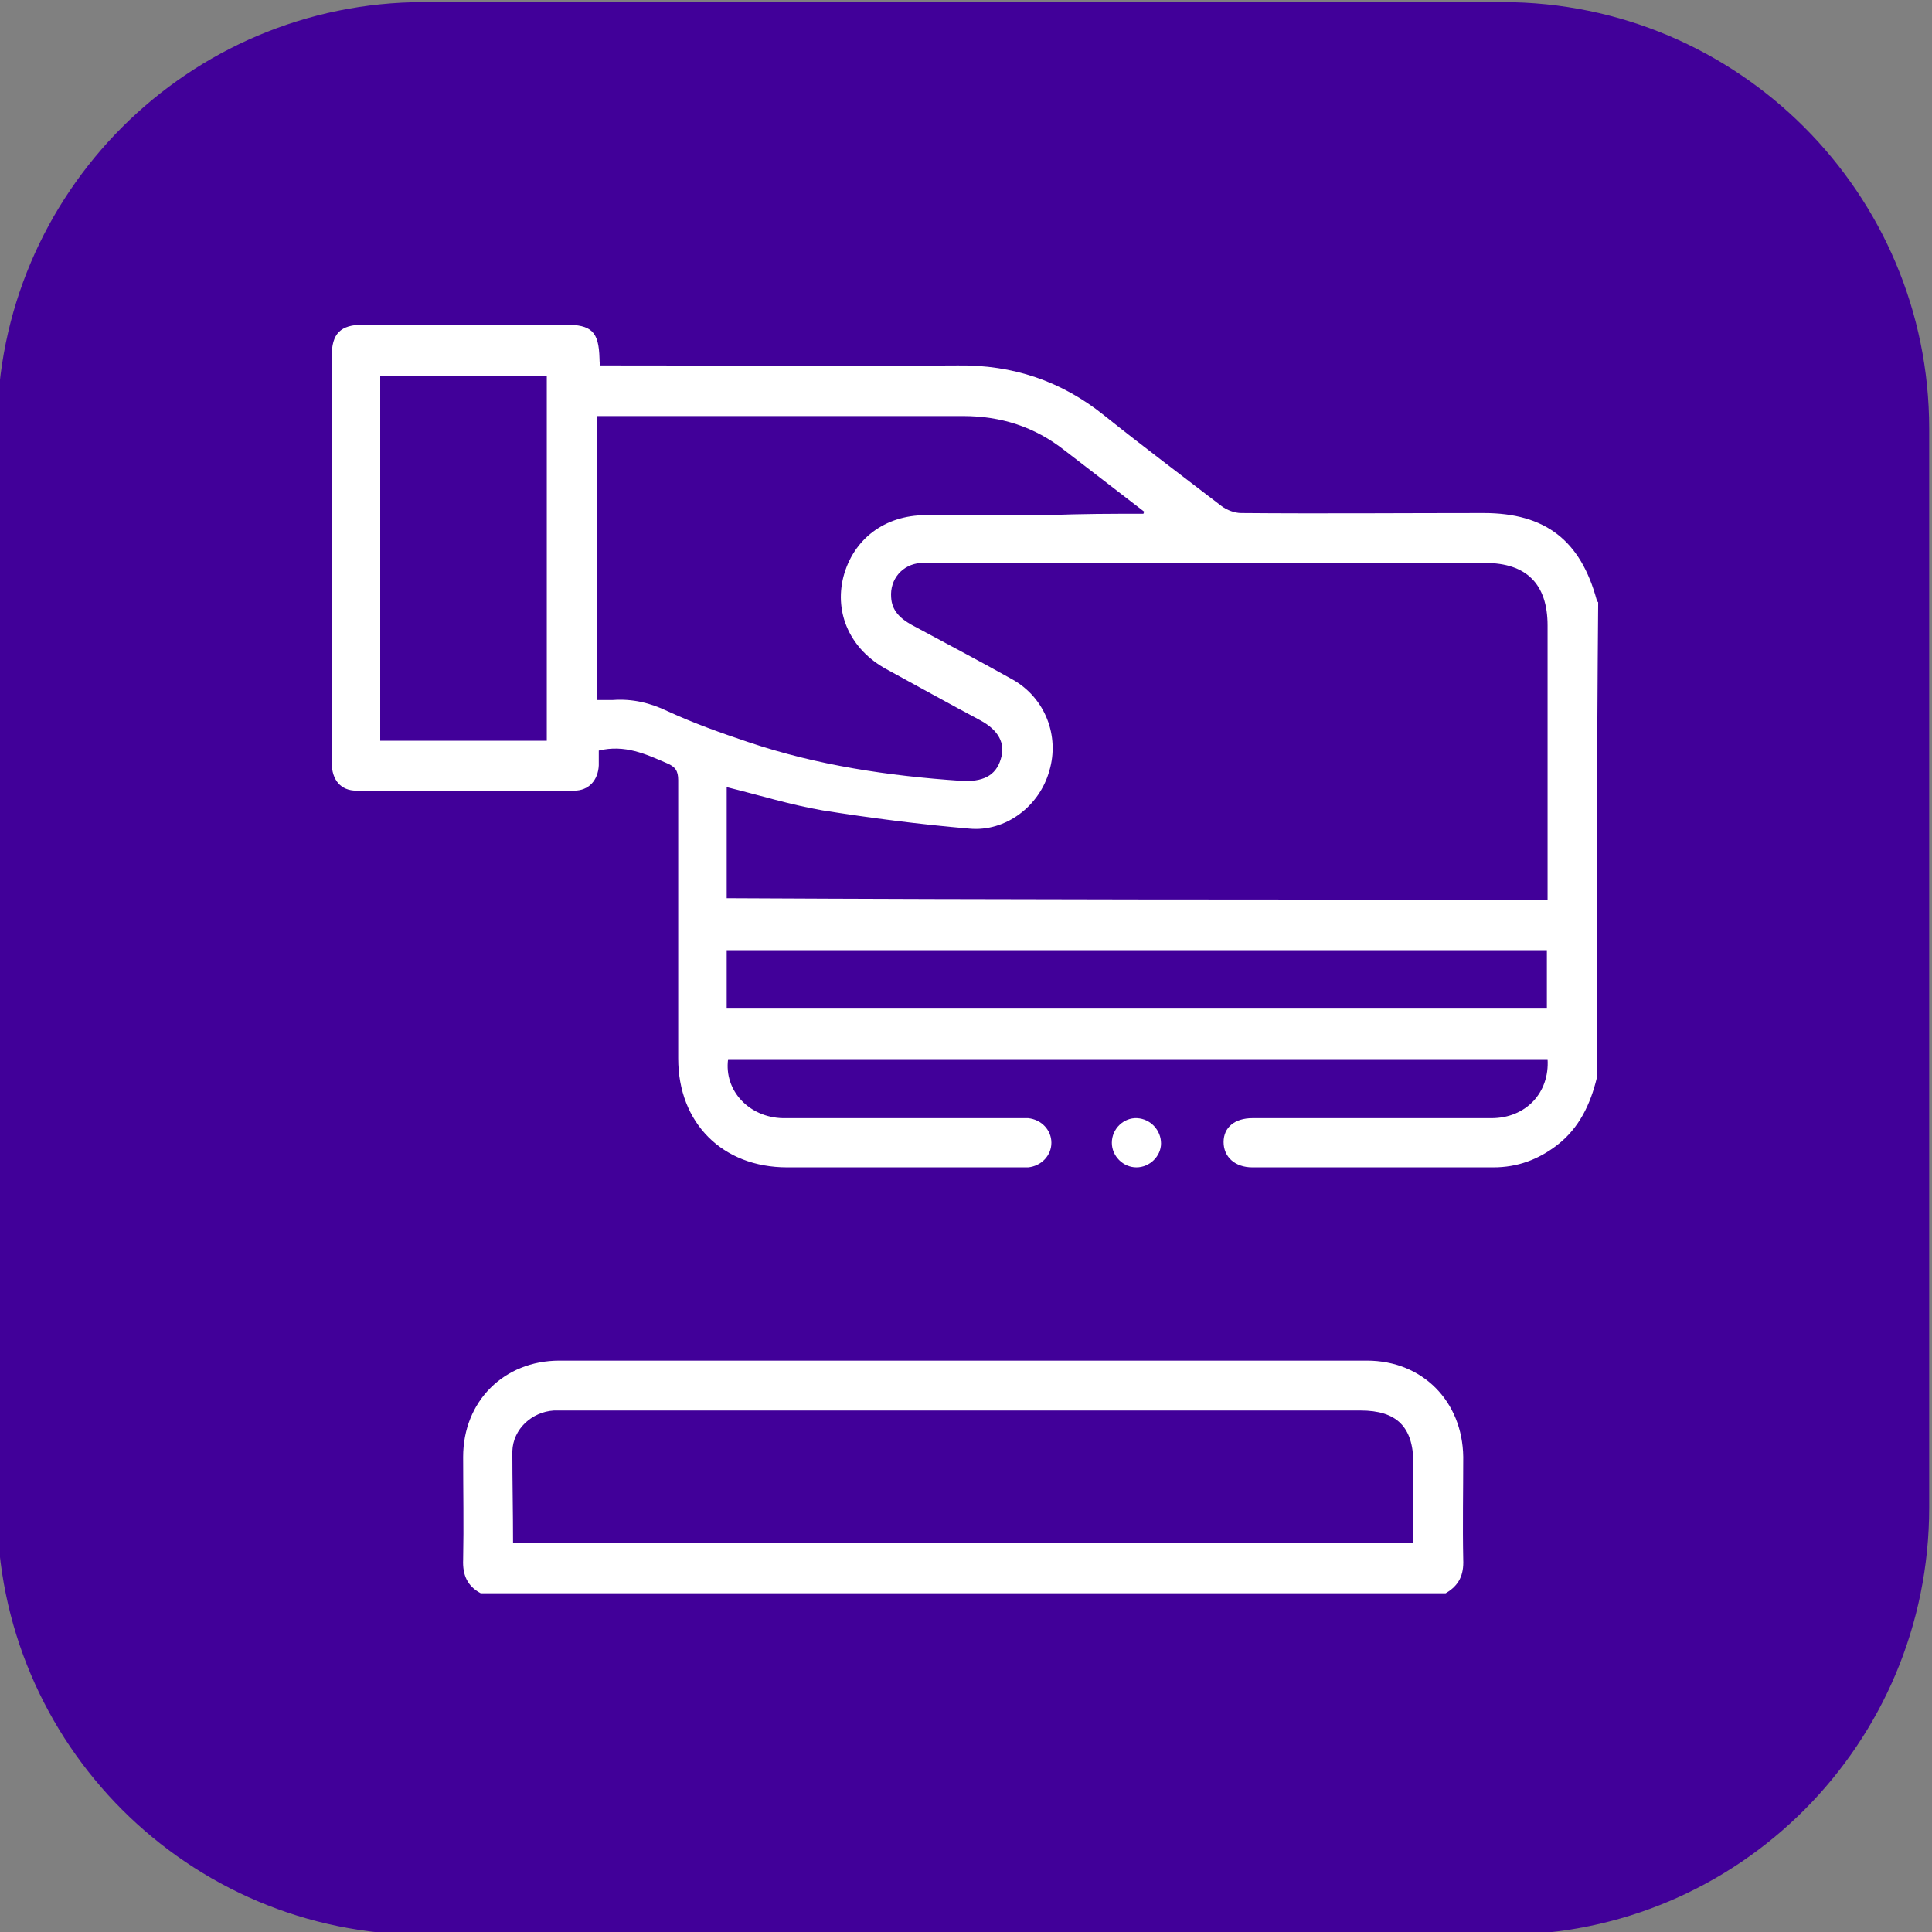
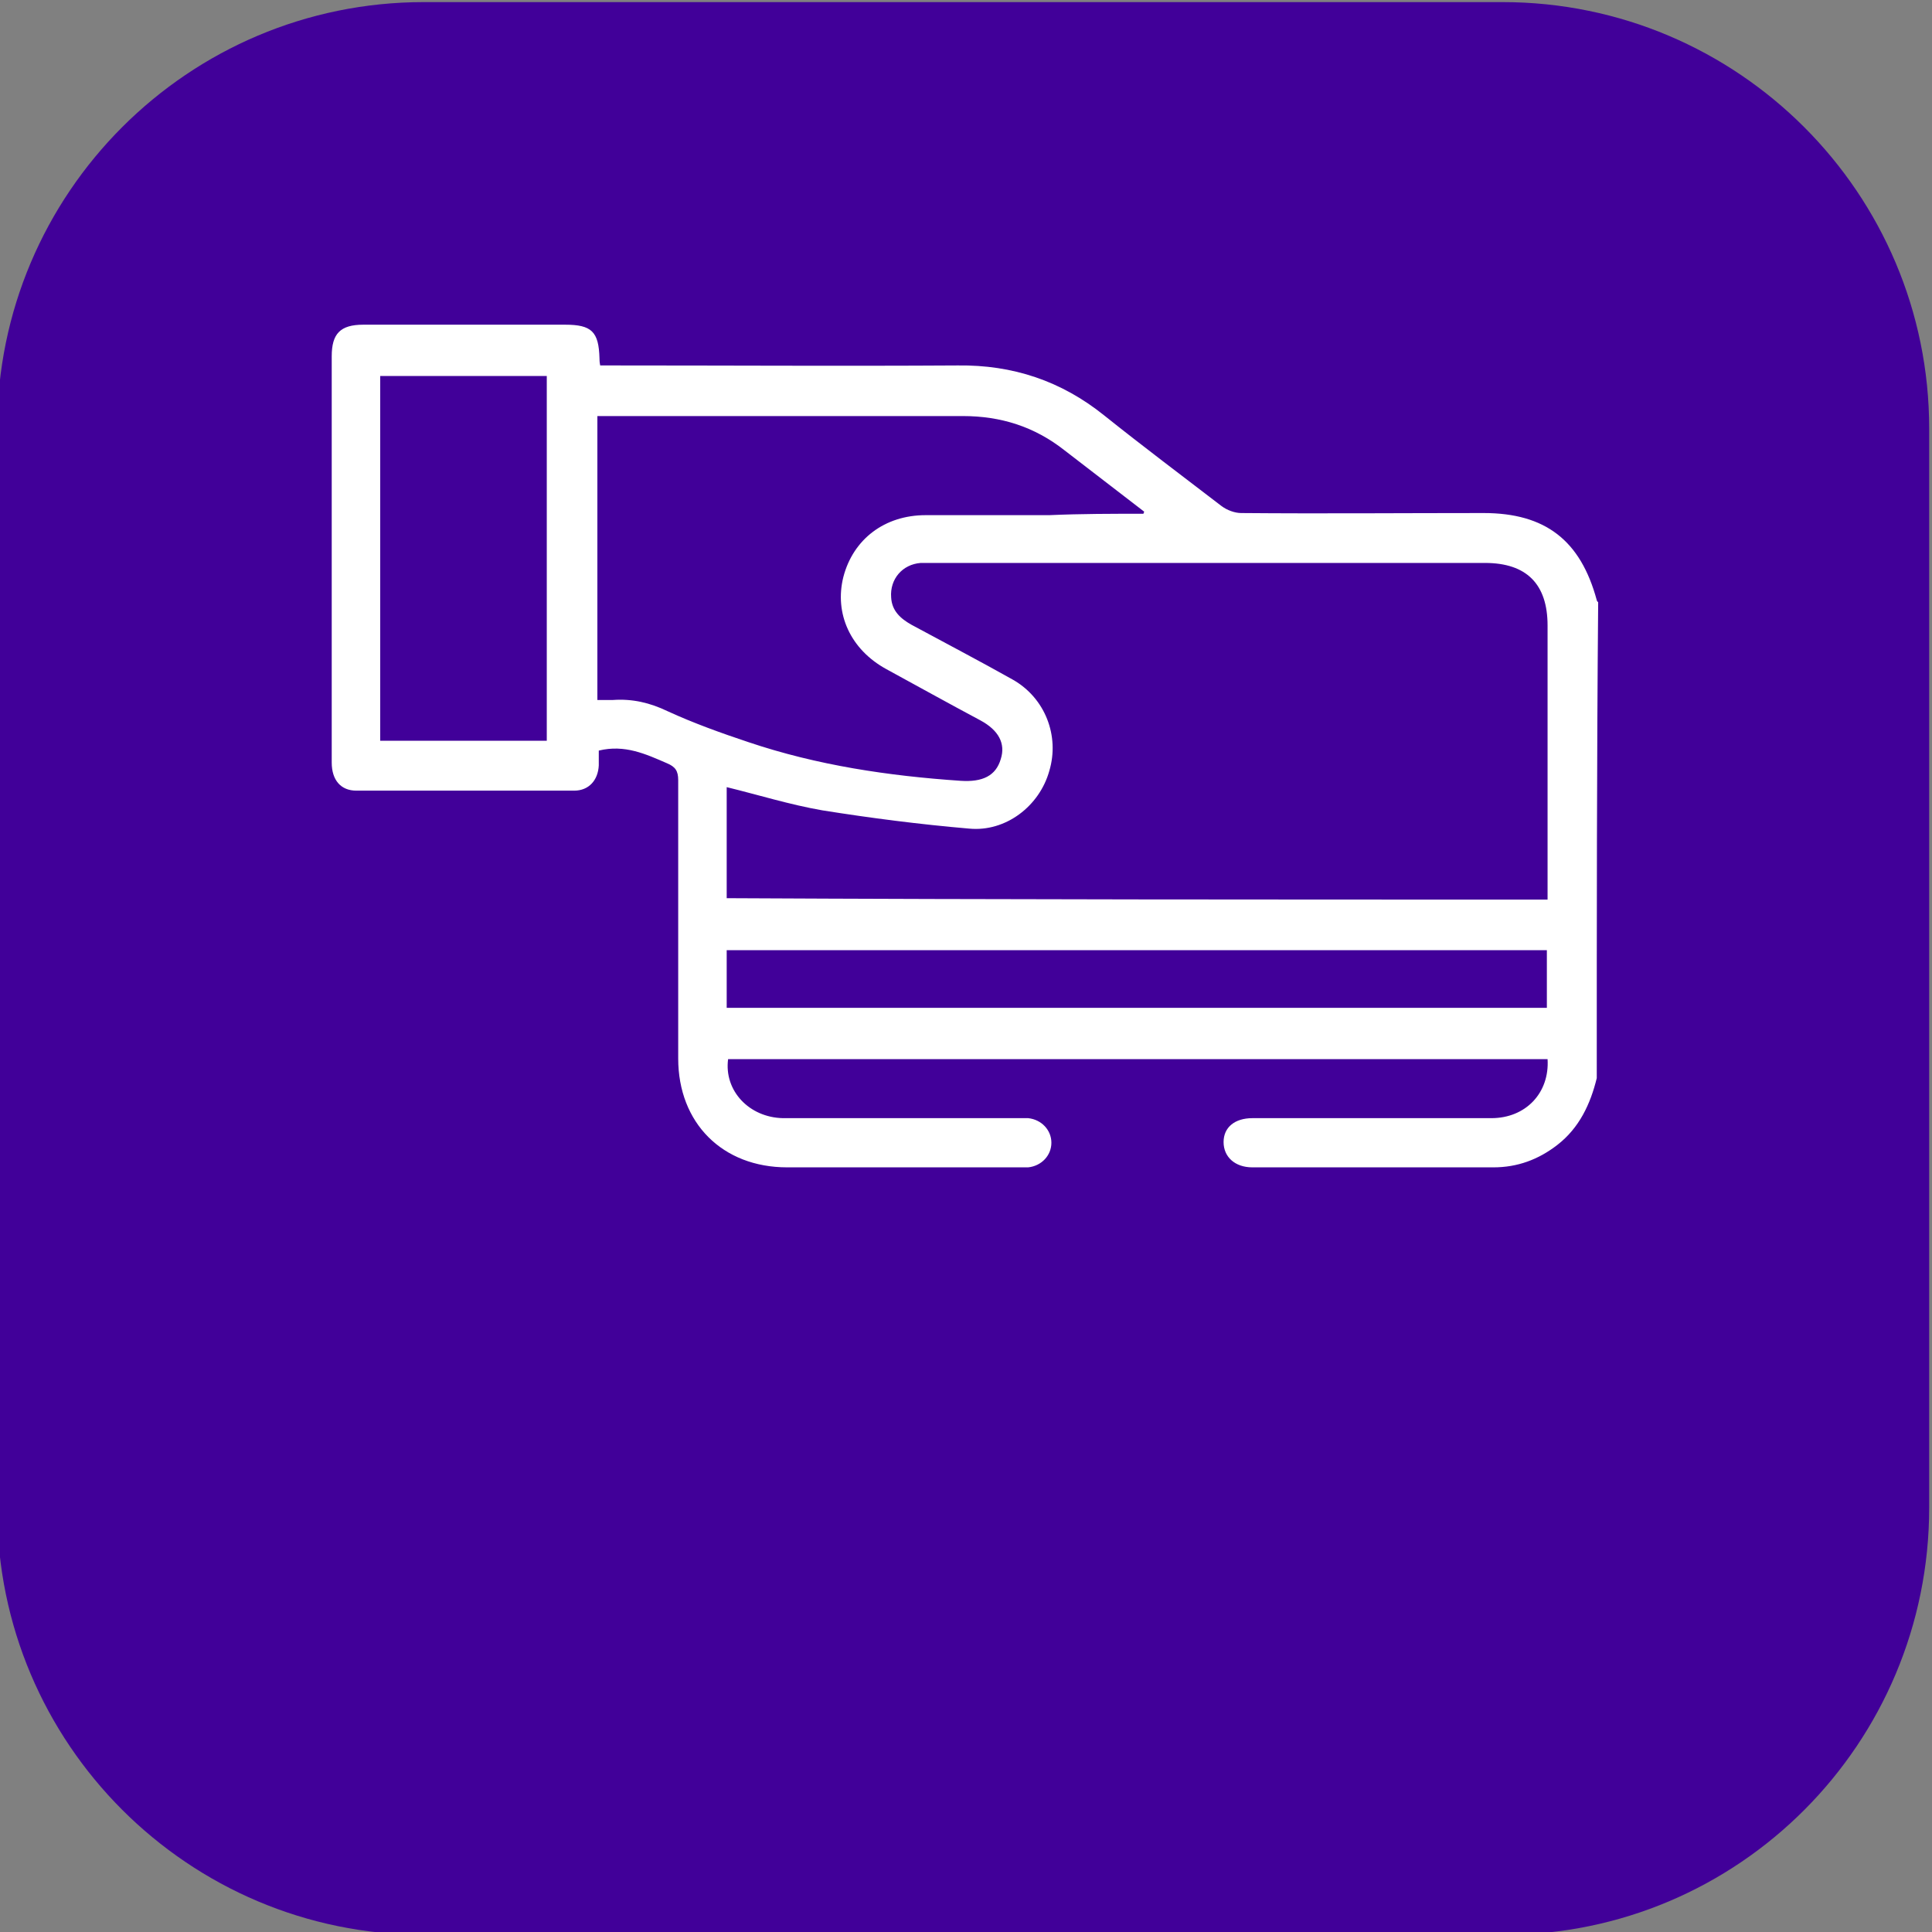
<svg xmlns="http://www.w3.org/2000/svg" id="Layer_1" x="0px" y="0px" viewBox="0 0 274.9 274.9" style="enable-background:new 0 0 274.9 274.9;" xml:space="preserve">
  <rect x="0" y="0" width="274.9" height="274.9" fill="#808080" stroke="none" />
  <style type="text/css">	.st0{fill:#410099;}	.st1{fill:#FFFFFF;}</style>
  <g>
    <path class="st0" d="M213.9,275.3H60.3c-33.5,0-60.7-27.2-60.7-60.7V61c0-33.5,27.2-60.7,60.7-60.7h153.5  c33.5,0,60.7,27.2,60.7,60.7v153.5C274.5,248.1,247.4,275.3,213.9,275.3z" />
    <g>
      <path class="st1" d="M227.2,153.4c-0.9,3.7-2.5,7.1-5.6,9.5c-2.7,2.1-5.7,3.2-9.1,3.2c-11.4,0-22.9,0-34.3,0   c-2.5,0-4.1-1.5-4.1-3.6c0-2.1,1.6-3.4,4.1-3.4c11.3,0,22.7,0,34,0c4.9,0,8.3-3.6,8-8.4c-38.9,0-77.8,0-116.6,0   c-0.6,4.5,3,8.3,7.8,8.4c11.1,0,22.2,0,33.3,0c0.5,0,1.1,0,1.6,0c1.9,0.2,3.3,1.7,3.3,3.5c0,1.8-1.4,3.3-3.3,3.5   c-0.4,0-0.8,0-1.2,0c-11,0-22.1,0-33.1,0c-9.2,0-15.5-6.3-15.5-15.5c0-13.2,0-26.4,0-39.6c0-1.3-0.4-1.9-1.6-2.4   c-3-1.3-6-2.7-9.7-1.8c0,0.6,0,1.3,0,2.1c-0.1,2.1-1.4,3.6-3.5,3.6c-10.3,0-20.7,0-31,0c-2.2,0-3.5-1.5-3.5-4c0-8.4,0-16.8,0-25.2   c0-10.9,0-21.7,0-32.6c0-3.2,1.2-4.5,4.5-4.5c9.6,0,19.1,0,28.7,0c3.8,0,4.8,1,4.9,4.8c0,0.2,0,0.5,0.1,1c0.7,0,1.4,0,2,0   c16.3,0,32.6,0.1,48.9,0c7.8-0.1,14.7,2.2,20.8,7.1c5.5,4.4,11.1,8.6,16.7,12.9c0.8,0.6,1.9,1,2.8,1c11.5,0.1,23,0,34.5,0   c8.8,0,13.8,3.9,16.1,12.4c0,0.1,0.1,0.2,0.2,0.3C227.2,108.3,227.2,130.9,227.2,153.4z M220.2,128c0-0.7,0-1.3,0-2   c0-12.3,0-24.6,0-37c0-5.9-3-8.9-8.9-8.9c-26.2,0-52.5,0-78.7,0c-0.5,0-1.1,0-1.6,0c-2.6,0.2-4.4,2.3-4.2,4.9   c0.1,1.9,1.3,3,2.9,3.9c4.8,2.6,9.6,5.1,14.4,7.8c4.6,2.6,6.7,8,5.2,13c-1.4,5-6.2,8.7-11.4,8.2c-7-0.6-14-1.5-20.9-2.6   c-4.6-0.8-9.1-2.2-13.6-3.3c0,5.3,0,10.6,0,15.8C142.4,128,181.2,128,220.2,128z M162.7,73.1c0-0.1,0.1-0.2,0.1-0.3   c-3.8-2.9-7.5-5.8-11.3-8.7c-4.3-3.4-9.1-4.9-14.5-4.9c-16.7,0-33.4,0-50.2,0c-0.6,0-1.2,0-1.8,0c0,13.6,0,27,0,40.4   c0.8,0,1.5,0,2.2,0c2.8-0.2,5.3,0.4,7.8,1.6c3.7,1.7,7.6,3.1,11.5,4.4c9.8,3.3,19.9,4.8,30.2,5.5c3.1,0.2,5-0.7,5.7-3.1   c0.7-2.2-0.3-4.1-2.9-5.5c-4.5-2.4-9-4.9-13.4-7.3c-5.1-2.8-7.4-7.9-6.1-13.1c1.4-5.4,5.9-8.8,11.7-8.8c5.9,0,11.7,0,17.6,0   C153.8,73.1,158.3,73.1,162.7,73.1z M77.8,53.5c-8,0-15.9,0-23.7,0c0,17.4,0,34.7,0,51.9c8,0,15.8,0,23.7,0   C77.8,88.1,77.8,70.9,77.8,53.5z M220.1,135.2c-39,0-77.9,0-116.7,0c0,2.8,0,5.6,0,8.2c39,0,77.8,0,116.7,0   C220.1,140.7,220.1,138,220.1,135.2z" />
-       <path class="st1" d="M68.4,226.7c-1.9-1-2.6-2.6-2.5-4.8c0.1-4.9,0-9.7,0-14.6c0-7.9,5.8-13.7,13.7-13.7c38.3,0,76.6,0,114.9,0   c7.9,0,13.6,5.8,13.7,13.7c0,4.9-0.1,9.7,0,14.6c0.1,2.2-0.6,3.7-2.5,4.8C160,226.7,114.2,226.7,68.4,226.7z M73,219.5   c42.8,0,85.4,0,128,0c0.1-0.2,0.1-0.3,0.1-0.4c0-3.6,0-7.3,0-10.9c0-5.2-2.4-7.5-7.5-7.5c-37.7,0-75.5,0-113.2,0   c-0.5,0-1.1,0-1.6,0c-3.1,0.2-5.8,2.6-5.9,5.8C72.9,210.7,73,215.1,73,219.5z" />
-       <path class="st1" d="M161.7,166.1c-1.9,0-3.5-1.6-3.5-3.5c0-2,1.7-3.6,3.6-3.5c1.9,0.1,3.4,1.7,3.4,3.6   C165.2,164.5,163.6,166.1,161.7,166.1z" />
    </g>
  </g>
</svg>